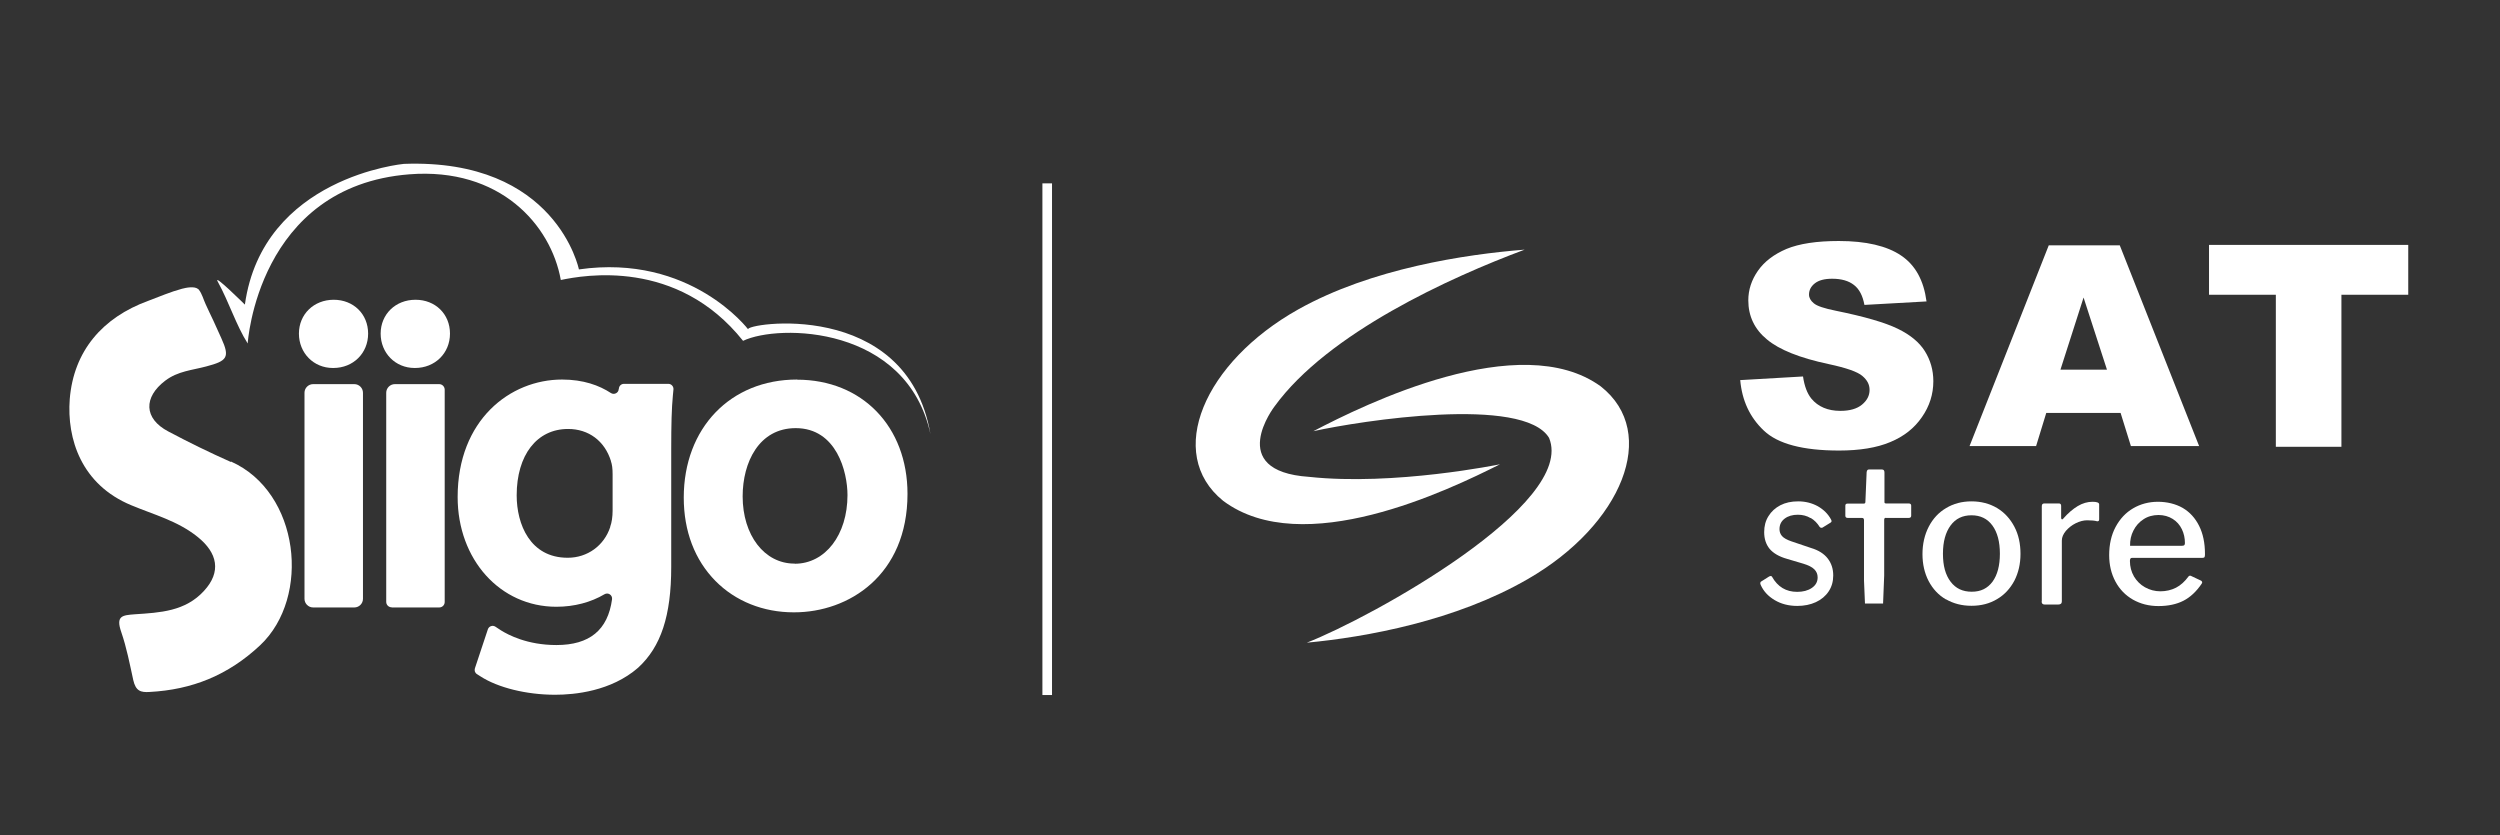
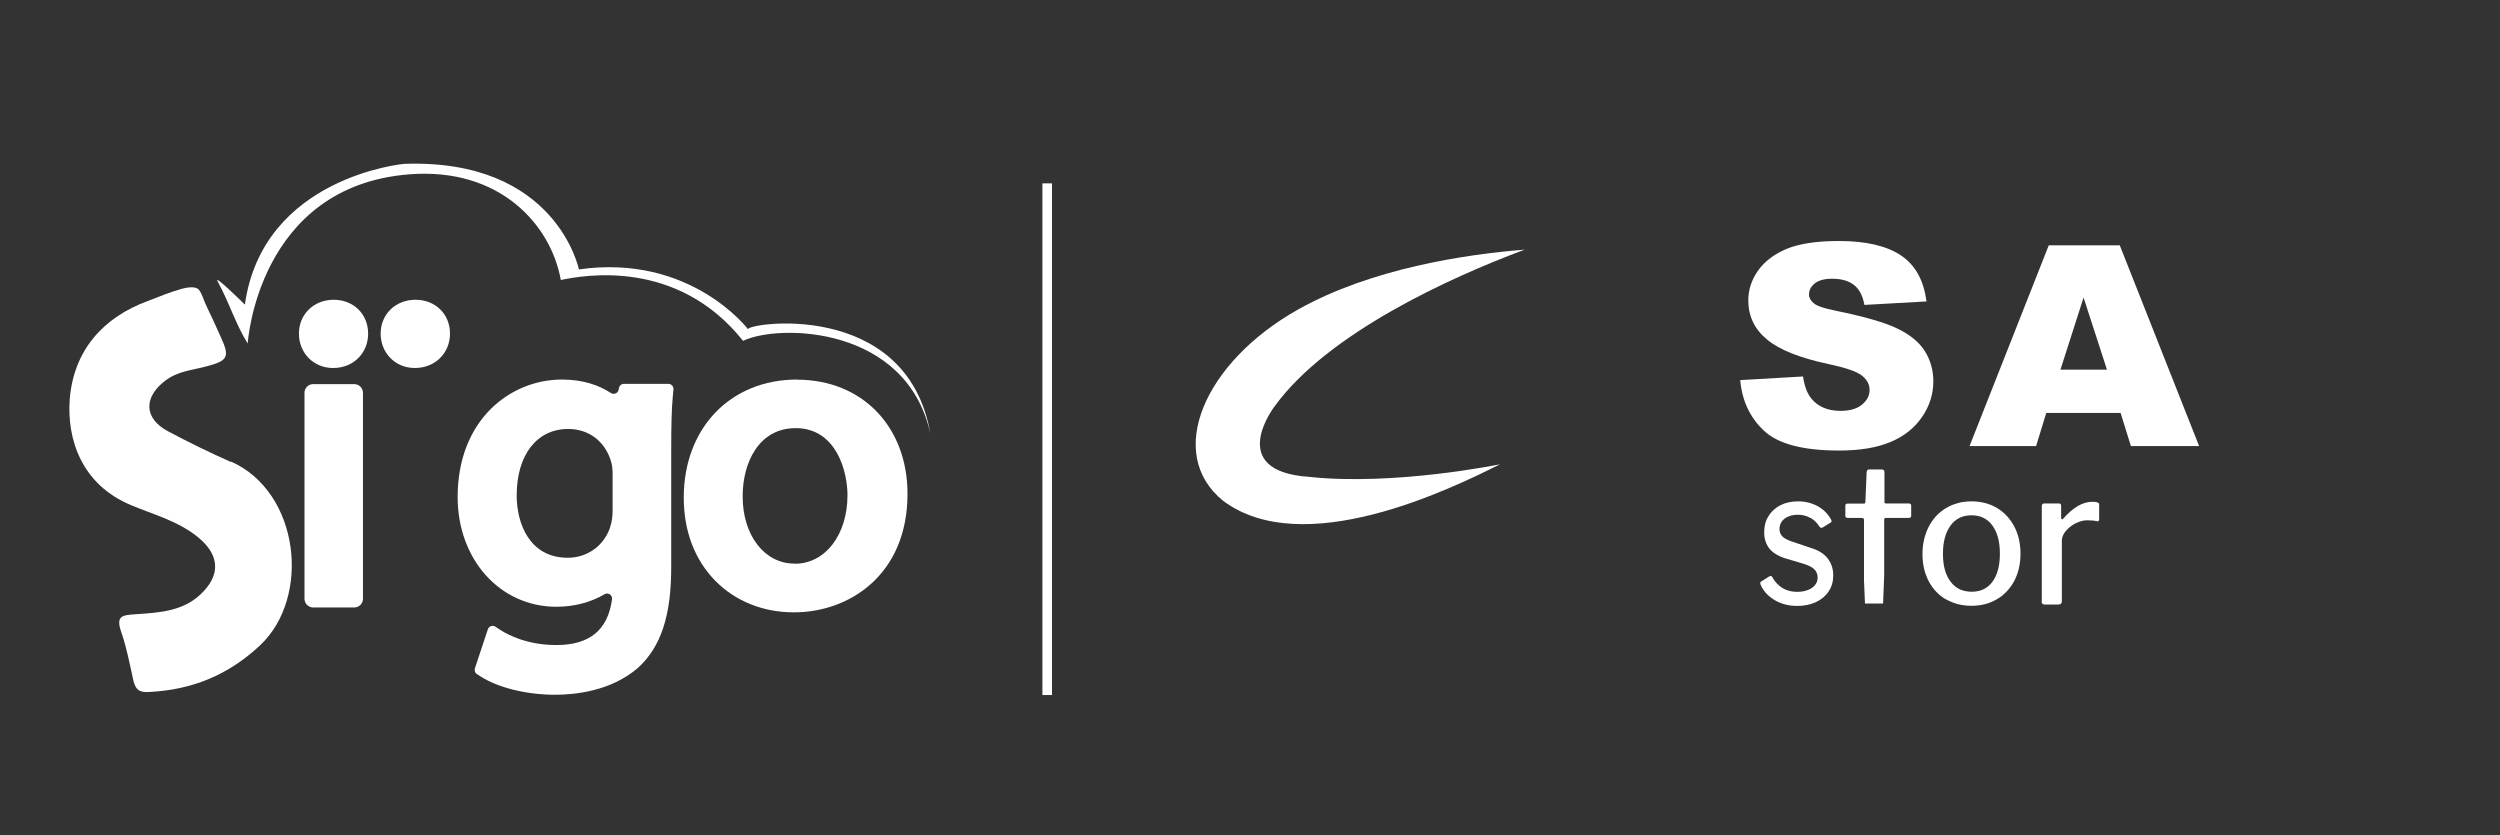
<svg xmlns="http://www.w3.org/2000/svg" id="Capa_1" data-name="Capa 1" viewBox="0 0 179.56 60">
  <rect x="0" y="0" width="179.56" height="60" fill="#333333" stroke="none" />
  <defs>
    <style>
      .cls-1 {
        fill-rule: evenodd;
      }

      .cls-1, .cls-2 {
        fill: #fff;
      }
    </style>
  </defs>
  <g>
    <path class="cls-2" d="M22.49,43.63h2.96c.34,0,.62-.28.62-.62v-14.8c0-.34-.28-.62-.62-.62h-2.96c-.34,0-.62.28-.62.62v14.8c0,.34.28.62.62.62" />
    <path class="cls-2" d="M23.97,21.53c-1.43,0-2.5,1.04-2.5,2.43s1.05,2.47,2.44,2.47h.03c1.43,0,2.5-1.06,2.5-2.47s-1.06-2.43-2.47-2.43" />
    <path class="cls-2" d="M29.84,21.53c-1.43,0-2.5,1.04-2.5,2.43s1.05,2.47,2.44,2.47h.03c1.43,0,2.51-1.06,2.51-2.47s-1.06-2.43-2.47-2.43" />
-     <path class="cls-2" d="M28.14,43.63h3.41c.22,0,.39-.18.39-.39v-15.25c0-.22-.18-.4-.39-.4h-3.19c-.34,0-.62.28-.62.62v15.02c0,.22.18.39.39.39" />
    <path class="cls-2" d="M44.44,27.94c-.01.28-.33.44-.56.29-.84-.55-1.98-.97-3.51-.97-3.73,0-7.5,2.9-7.5,8.44,0,4.49,3.05,7.88,7.09,7.88,1.29,0,2.48-.32,3.46-.9.26-.15.58.06.54.36-.3,2.21-1.61,3.29-4,3.29-2.1,0-3.47-.74-3.97-1.05l-.41-.27c-.2-.13-.47-.03-.54.19l-.93,2.8c-.05.16,0,.33.15.42l.25.16c1.25.81,3.3,1.32,5.36,1.32,1.4,0,4.02-.25,5.96-1.94,1.64-1.5,2.38-3.73,2.38-7.23v-8.44c0-1.85.03-2.94.12-3.9l.04-.42c.02-.21-.15-.4-.36-.4h-3.2c-.19,0-.35.15-.36.35M40.77,40.06c-2.7,0-3.66-2.41-3.66-4.48,0-2.9,1.45-4.77,3.69-4.77,1.48,0,2.63.86,3.08,2.3v.02c.08.23.12.51.12.93v2.61c0,.44-.06.86-.17,1.15v.03c-.44,1.34-1.64,2.21-3.05,2.21" />
    <path class="cls-2" d="M57.25,27.26c-4.79,0-8.14,3.49-8.14,8.48,0,2.41.79,4.48,2.28,5.99,1.43,1.45,3.43,2.25,5.61,2.25h.04c3.92,0,8.14-2.66,8.14-8.51,0-4.83-3.26-8.2-7.93-8.2M57.09,40.48h-.03c-2.16,0-3.72-2.04-3.72-4.83,0-2.44,1.17-4.9,3.81-4.9,2.94,0,3.72,3.15,3.72,4.81,0,2.85-1.59,4.93-3.79,4.93" />
    <path class="cls-2" d="M17.59,21.88s-2.28-2.26-1.96-1.67c.84,1.53,1.31,3.11,2.16,4.46,0,0,.7-11.29,11.61-12.15,6.5-.51,10.17,3.62,10.88,7.59,1.63-.34,8.35-1.58,13.09,4.37,2.57-1.23,11.77-1.1,13.46,6.7-1.69-9.86-13.47-7.93-13.09-7.52,0,0-4.12-5.46-12.16-4.31,0,0-1.61-7.98-12.57-7.58,0,0-10.13.93-11.42,10.1" />
    <path class="cls-2" d="M16.58,33.18c-1.53-.68-3.02-1.41-4.49-2.19-1.77-.93-1.79-2.46-.22-3.65.91-.69,1.94-.75,2.94-1.02,1.52-.4,1.71-.65,1.09-2.02-.19-.42-.39-.85-.58-1.28-.18-.39-.38-.78-.55-1.17-.15-.32-.26-.75-.48-1.03-.02-.02-.03-.05-.06-.06-.27-.22-.85-.1-1.16-.02-.82.22-1.63.57-2.43.87-3.29,1.2-5.35,3.61-5.63,7.05-.22,2.87.84,6.15,4.42,7.63,1.6.67,3.33,1.12,4.76,2.27,1.45,1.16,1.71,2.52.47,3.87-1.35,1.49-3.18,1.57-4.97,1.69-.9.07-1.39.1-.98,1.28.38,1.1.61,2.29.86,3.44.18.8.54.9,1.17.86,3.05-.16,5.65-1.2,7.95-3.36,3.66-3.45,2.84-10.99-2.1-13.19" />
  </g>
  <rect class="cls-2" x="74.87" y="13.17" width=".69" height="36.75" />
  <g>
    <g>
-       <polygon class="cls-1" points="158.66 17.59 172.97 17.59 172.97 21.17 168.17 21.17 168.17 32.09 163.46 32.09 163.46 21.17 158.66 21.17 158.66 17.59" />
      <path class="cls-1" d="M151.33,26.55l-1.68-5.18-1.66,5.18h3.34ZM152.31,29.66h-5.34l-.73,2.38h-4.78l5.69-14.42h5.1l5.7,14.42h-4.9l-.74-2.38Z" />
      <path class="cls-1" d="M125,27.3l4.5-.26c.1.69.3,1.22.6,1.59.48.58,1.18.88,2.08.88.68,0,1.2-.15,1.56-.45.36-.3.54-.65.54-1.05s-.17-.71-.52-1.01c-.35-.3-1.16-.58-2.42-.85-2.07-.44-3.55-1.03-4.43-1.77-.89-.73-1.34-1.67-1.34-2.81,0-.75.23-1.46.69-2.12.46-.66,1.14-1.18,2.05-1.57.92-.38,2.17-.57,3.76-.57,1.95,0,3.45.35,4.47,1.04,1.03.69,1.63,1.79,1.83,3.3l-4.46.25c-.12-.65-.36-1.13-.75-1.43-.38-.3-.9-.45-1.57-.45-.55,0-.96.11-1.24.33-.28.22-.42.49-.42.81,0,.23.12.44.34.62.23.2.75.37,1.59.54,2.06.42,3.54.85,4.44,1.29.89.43,1.55.97,1.95,1.61.4.64.61,1.36.61,2.16,0,.93-.27,1.79-.82,2.58-.54.79-1.3,1.39-2.27,1.79-.97.41-2.2.61-3.68.61-2.6,0-4.4-.48-5.4-1.43-1.01-.95-1.57-2.16-1.7-3.63" />
    </g>
    <g>
      <path class="cls-1" d="M107.73,33.35c-3.7,1.86-14.16,6.9-19.88,2.62-4.2-3.4-1.36-9.96,5.4-13.75,5.25-2.94,11.99-3.95,16.26-4.29-5.34,1.99-14.14,5.99-17.96,11.25,0,0-3.6,4.66,2.47,5.07,6.12.66,13.7-.9,13.7-.9" />
-       <path class="cls-1" d="M94.33,30.97c3.4-.75,15.09-2.57,16.93.48,1.97,4.75-12.73,12.89-17.4,14.71,4.27-.4,10.71-1.57,15.91-4.59,6.71-3.88,9.45-10.48,5.2-13.82-5.79-4.2-16.97,1.3-20.64,3.22" />
    </g>
    <g>
      <path class="cls-2" d="M130.04,37.21c-.26-.16-.57-.24-.91-.24-.38,0-.7.09-.95.28s-.37.44-.37.76c0,.18.06.35.18.49s.35.27.67.38l1.42.48c.54.16.94.42,1.2.76.26.34.39.74.39,1.21,0,.44-.11.82-.33,1.15-.22.33-.53.59-.92.77-.39.18-.84.27-1.33.27-.62,0-1.16-.14-1.63-.42s-.8-.64-1-1.09c-.02-.05-.03-.09-.03-.12,0-.05.02-.1.06-.12l.57-.36s.08-.04.12-.04c.04,0,.07.02.09.05.41.73,1.01,1.09,1.81,1.09.42,0,.77-.09,1.05-.28.28-.19.42-.44.42-.76,0-.23-.08-.42-.24-.58s-.42-.29-.78-.4l-1.18-.35c-.57-.16-.99-.41-1.25-.72-.26-.32-.39-.72-.39-1.2,0-.44.1-.82.31-1.15.2-.33.49-.59.85-.78.37-.19.79-.28,1.28-.28.52,0,.99.12,1.41.35.42.24.73.55.94.93.03.05.05.1.05.14s-.02.07-.06.1l-.6.37s-.04.01-.07.01c-.05,0-.09-.02-.13-.07-.16-.26-.37-.48-.64-.64Z" />
      <path class="cls-2" d="M135.45,37.19c-.08,0-.12.05-.12.14v4c0,.14-.08,2.02-.08,2.02s-1.3,0-1.3,0c0,0-.07-1.53-.07-1.66v-4.33c0-.11-.05-.16-.14-.16h-1.02c-.12,0-.18-.05-.18-.16v-.72c0-.1.05-.15.16-.15h1.17c.07,0,.11-.04.11-.12l.09-2.14c.02-.13.07-.19.16-.19h.94c.12,0,.18.07.18.22v2.1c-.01.08.03.12.11.12h1.65c.11.01.16.06.16.16v.72c0,.11-.06.16-.19.16h-1.64Z" />
      <path class="cls-2" d="M139.76,43.05c-.53-.31-.94-.75-1.24-1.32-.29-.56-.44-1.21-.44-1.93s.15-1.39.45-1.97.72-1.03,1.25-1.34c.53-.32,1.14-.48,1.82-.48s1.3.16,1.84.48c.53.32.94.77,1.24,1.34s.44,1.22.44,1.95-.15,1.36-.44,1.93c-.3.56-.71,1.01-1.24,1.32-.53.32-1.14.48-1.84.48s-1.3-.16-1.84-.47ZM143.11,41.78c.35-.48.53-1.15.53-2.01s-.18-1.54-.54-2.03c-.36-.49-.86-.73-1.5-.73s-1.14.24-1.5.73-.55,1.16-.55,2.03.18,1.52.55,2.01.87.72,1.52.72,1.13-.24,1.49-.72Z" />
      <path class="cls-2" d="M146.65,43.17v-6.81c0-.14.06-.2.18-.2h1.05c.11,0,.16.06.16.18v.86c0,.05.02.09.05.1s.07,0,.1-.05c.34-.39.69-.69,1.04-.9s.71-.31,1.06-.31c.32,0,.48.06.48.19v1.07c0,.11-.05.15-.15.14-.17-.05-.41-.07-.72-.07-.25,0-.52.07-.81.21-.28.14-.52.33-.71.55-.19.23-.29.46-.29.7v4.36c0,.16-.09.23-.26.23h-.97c-.15,0-.22-.07-.22-.22Z" />
-       <path class="cls-2" d="M153.26,41.39c.2.33.46.6.8.79s.71.29,1.11.29.79-.09,1.12-.26c.33-.17.63-.44.9-.81.03-.04.06-.05.1-.05.05,0,.08,0,.11.03l.7.33s.07.06.07.11c0,.03-.01.06-.04.11-.38.56-.82.97-1.31,1.22-.49.25-1.09.38-1.79.38s-1.29-.16-1.83-.46c-.54-.31-.96-.74-1.26-1.3s-.45-1.19-.45-1.9c0-.76.15-1.44.46-2.02s.73-1.03,1.26-1.34,1.13-.47,1.78-.47,1.27.15,1.78.44c.51.3.9.73,1.18,1.29.28.56.42,1.23.42,2.01v.05c0,.08-.01.14-.03.18-.02.04-.08.06-.17.06h-5.05c-.09,0-.14.07-.14.22,0,.41.1.78.29,1.11ZM156.7,39.2c.09,0,.15-.01.18-.04.03-.03.05-.08.05-.15,0-.36-.07-.69-.22-1-.15-.31-.37-.56-.66-.74s-.63-.28-1.02-.28-.77.1-1.08.31c-.31.2-.55.47-.72.81-.17.33-.25.69-.24,1.09h3.7Z" />
    </g>
  </g>
</svg>